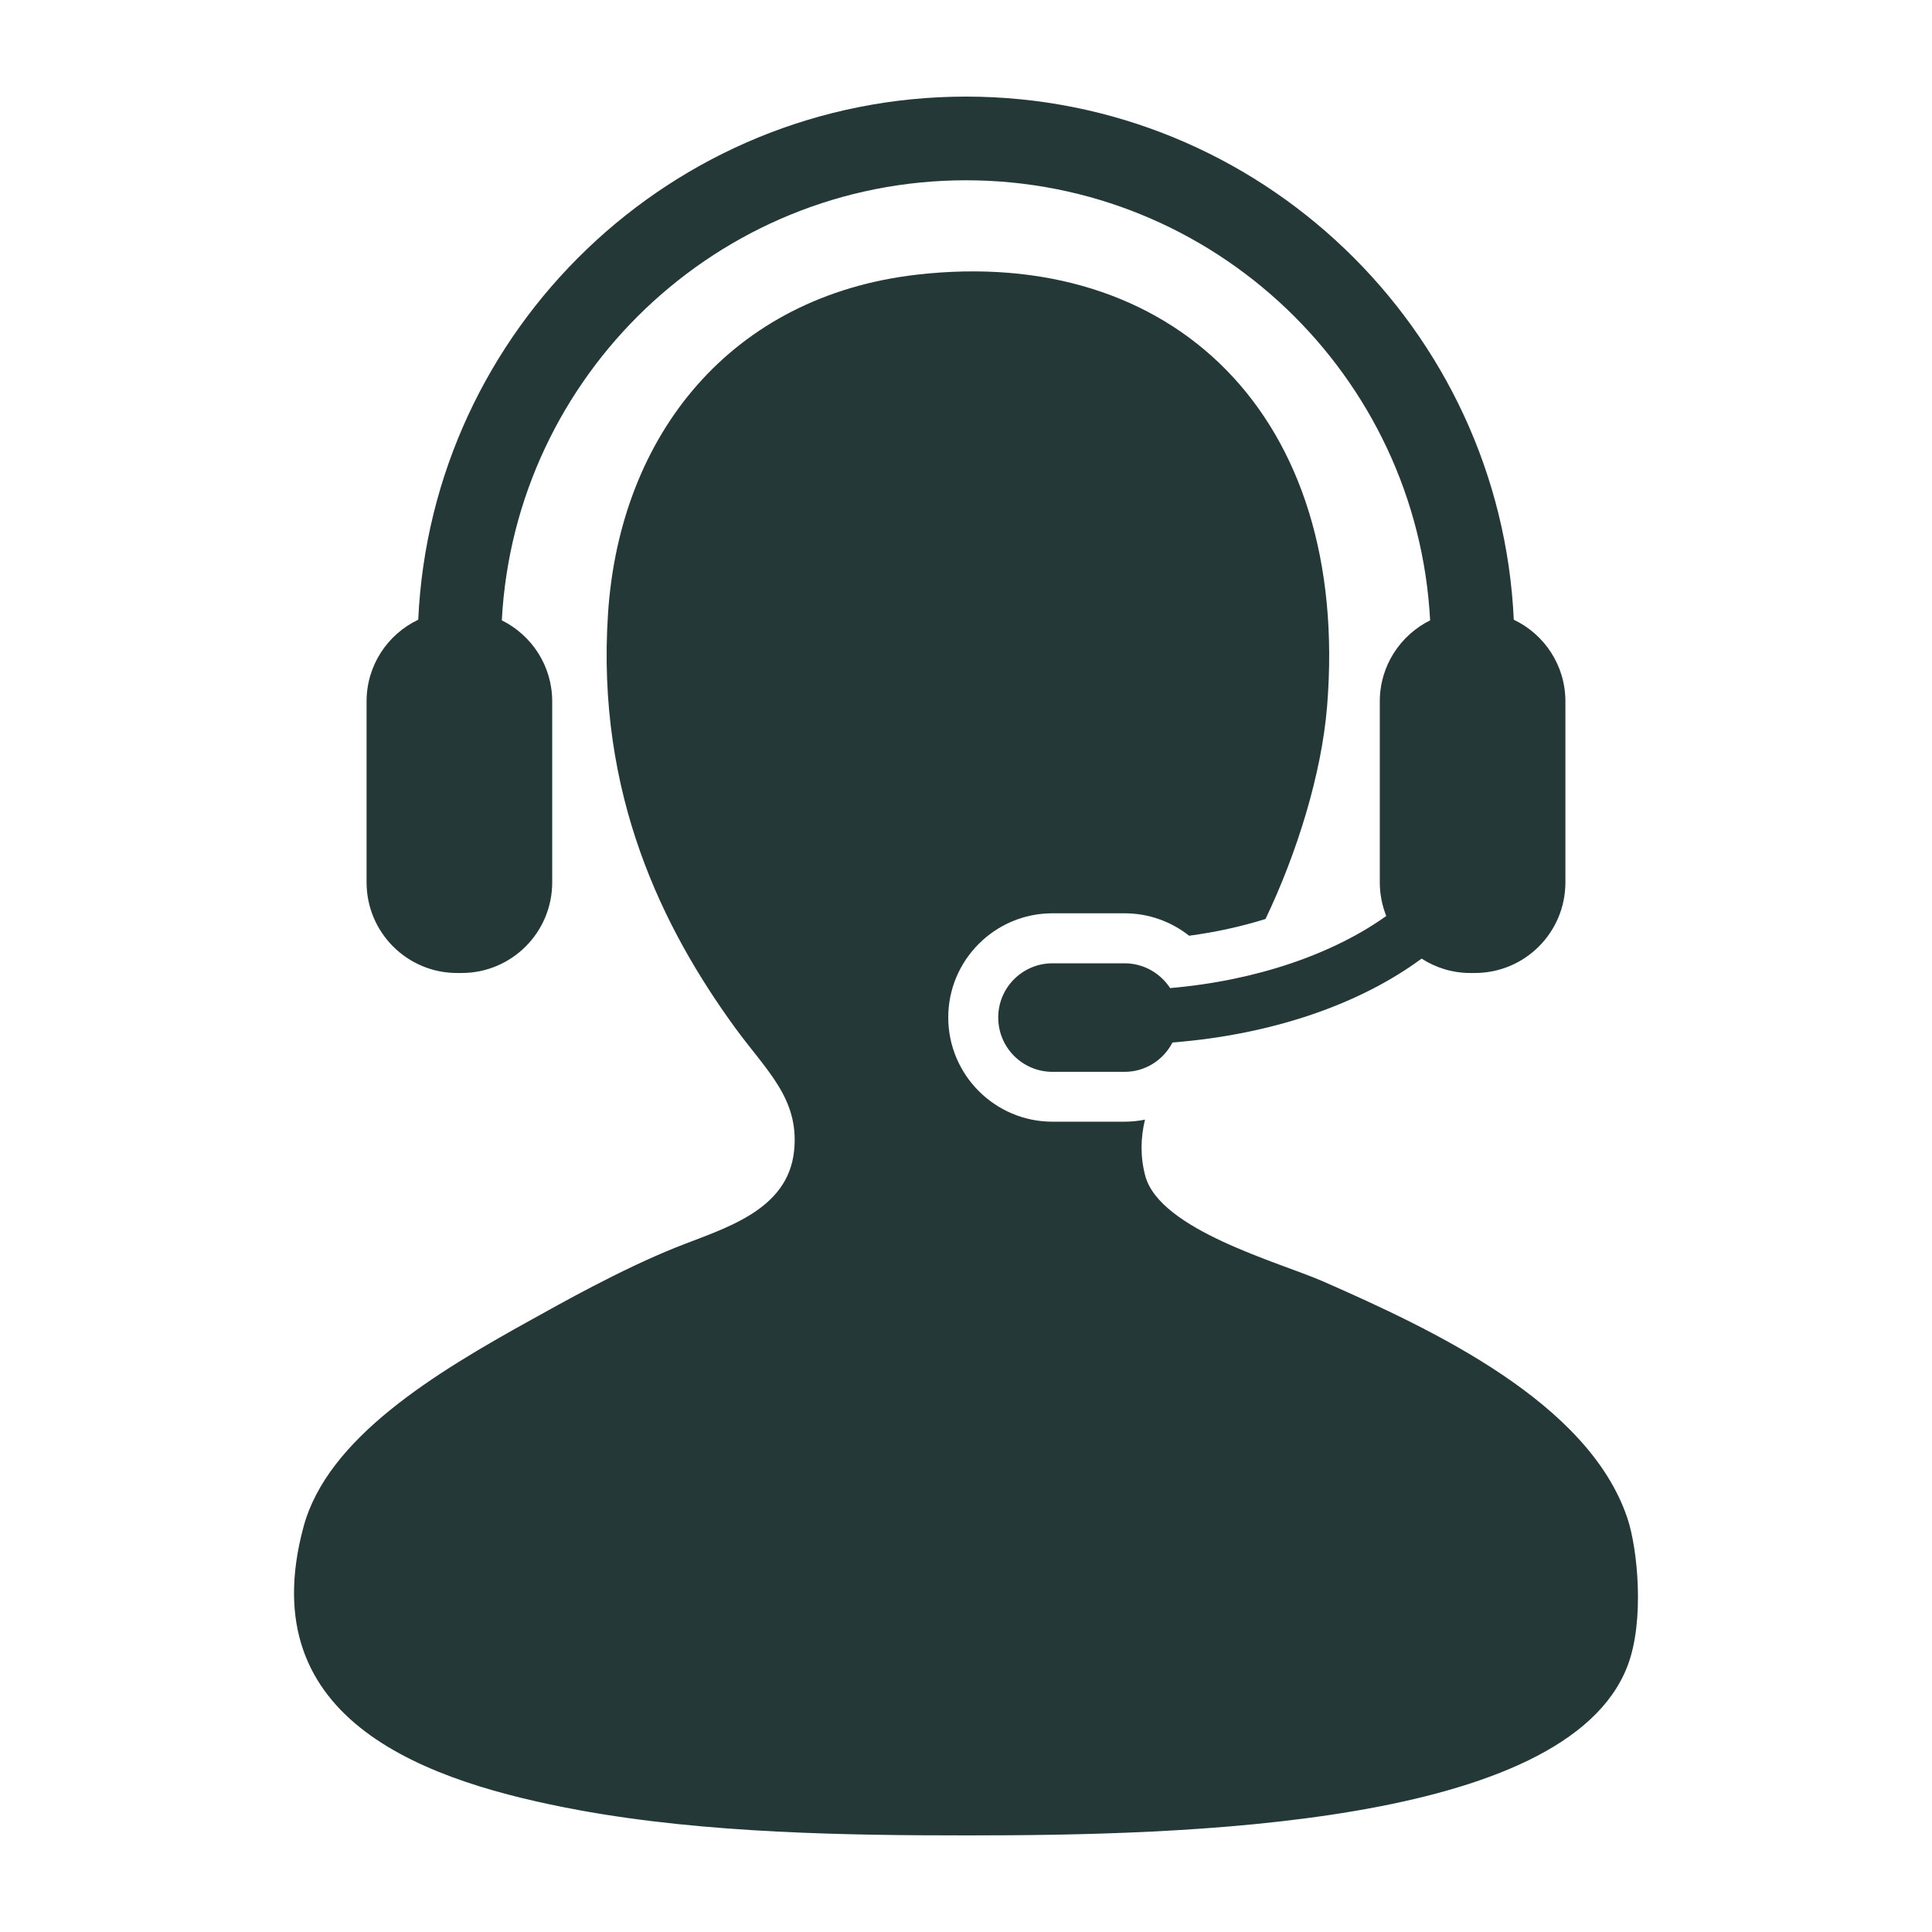
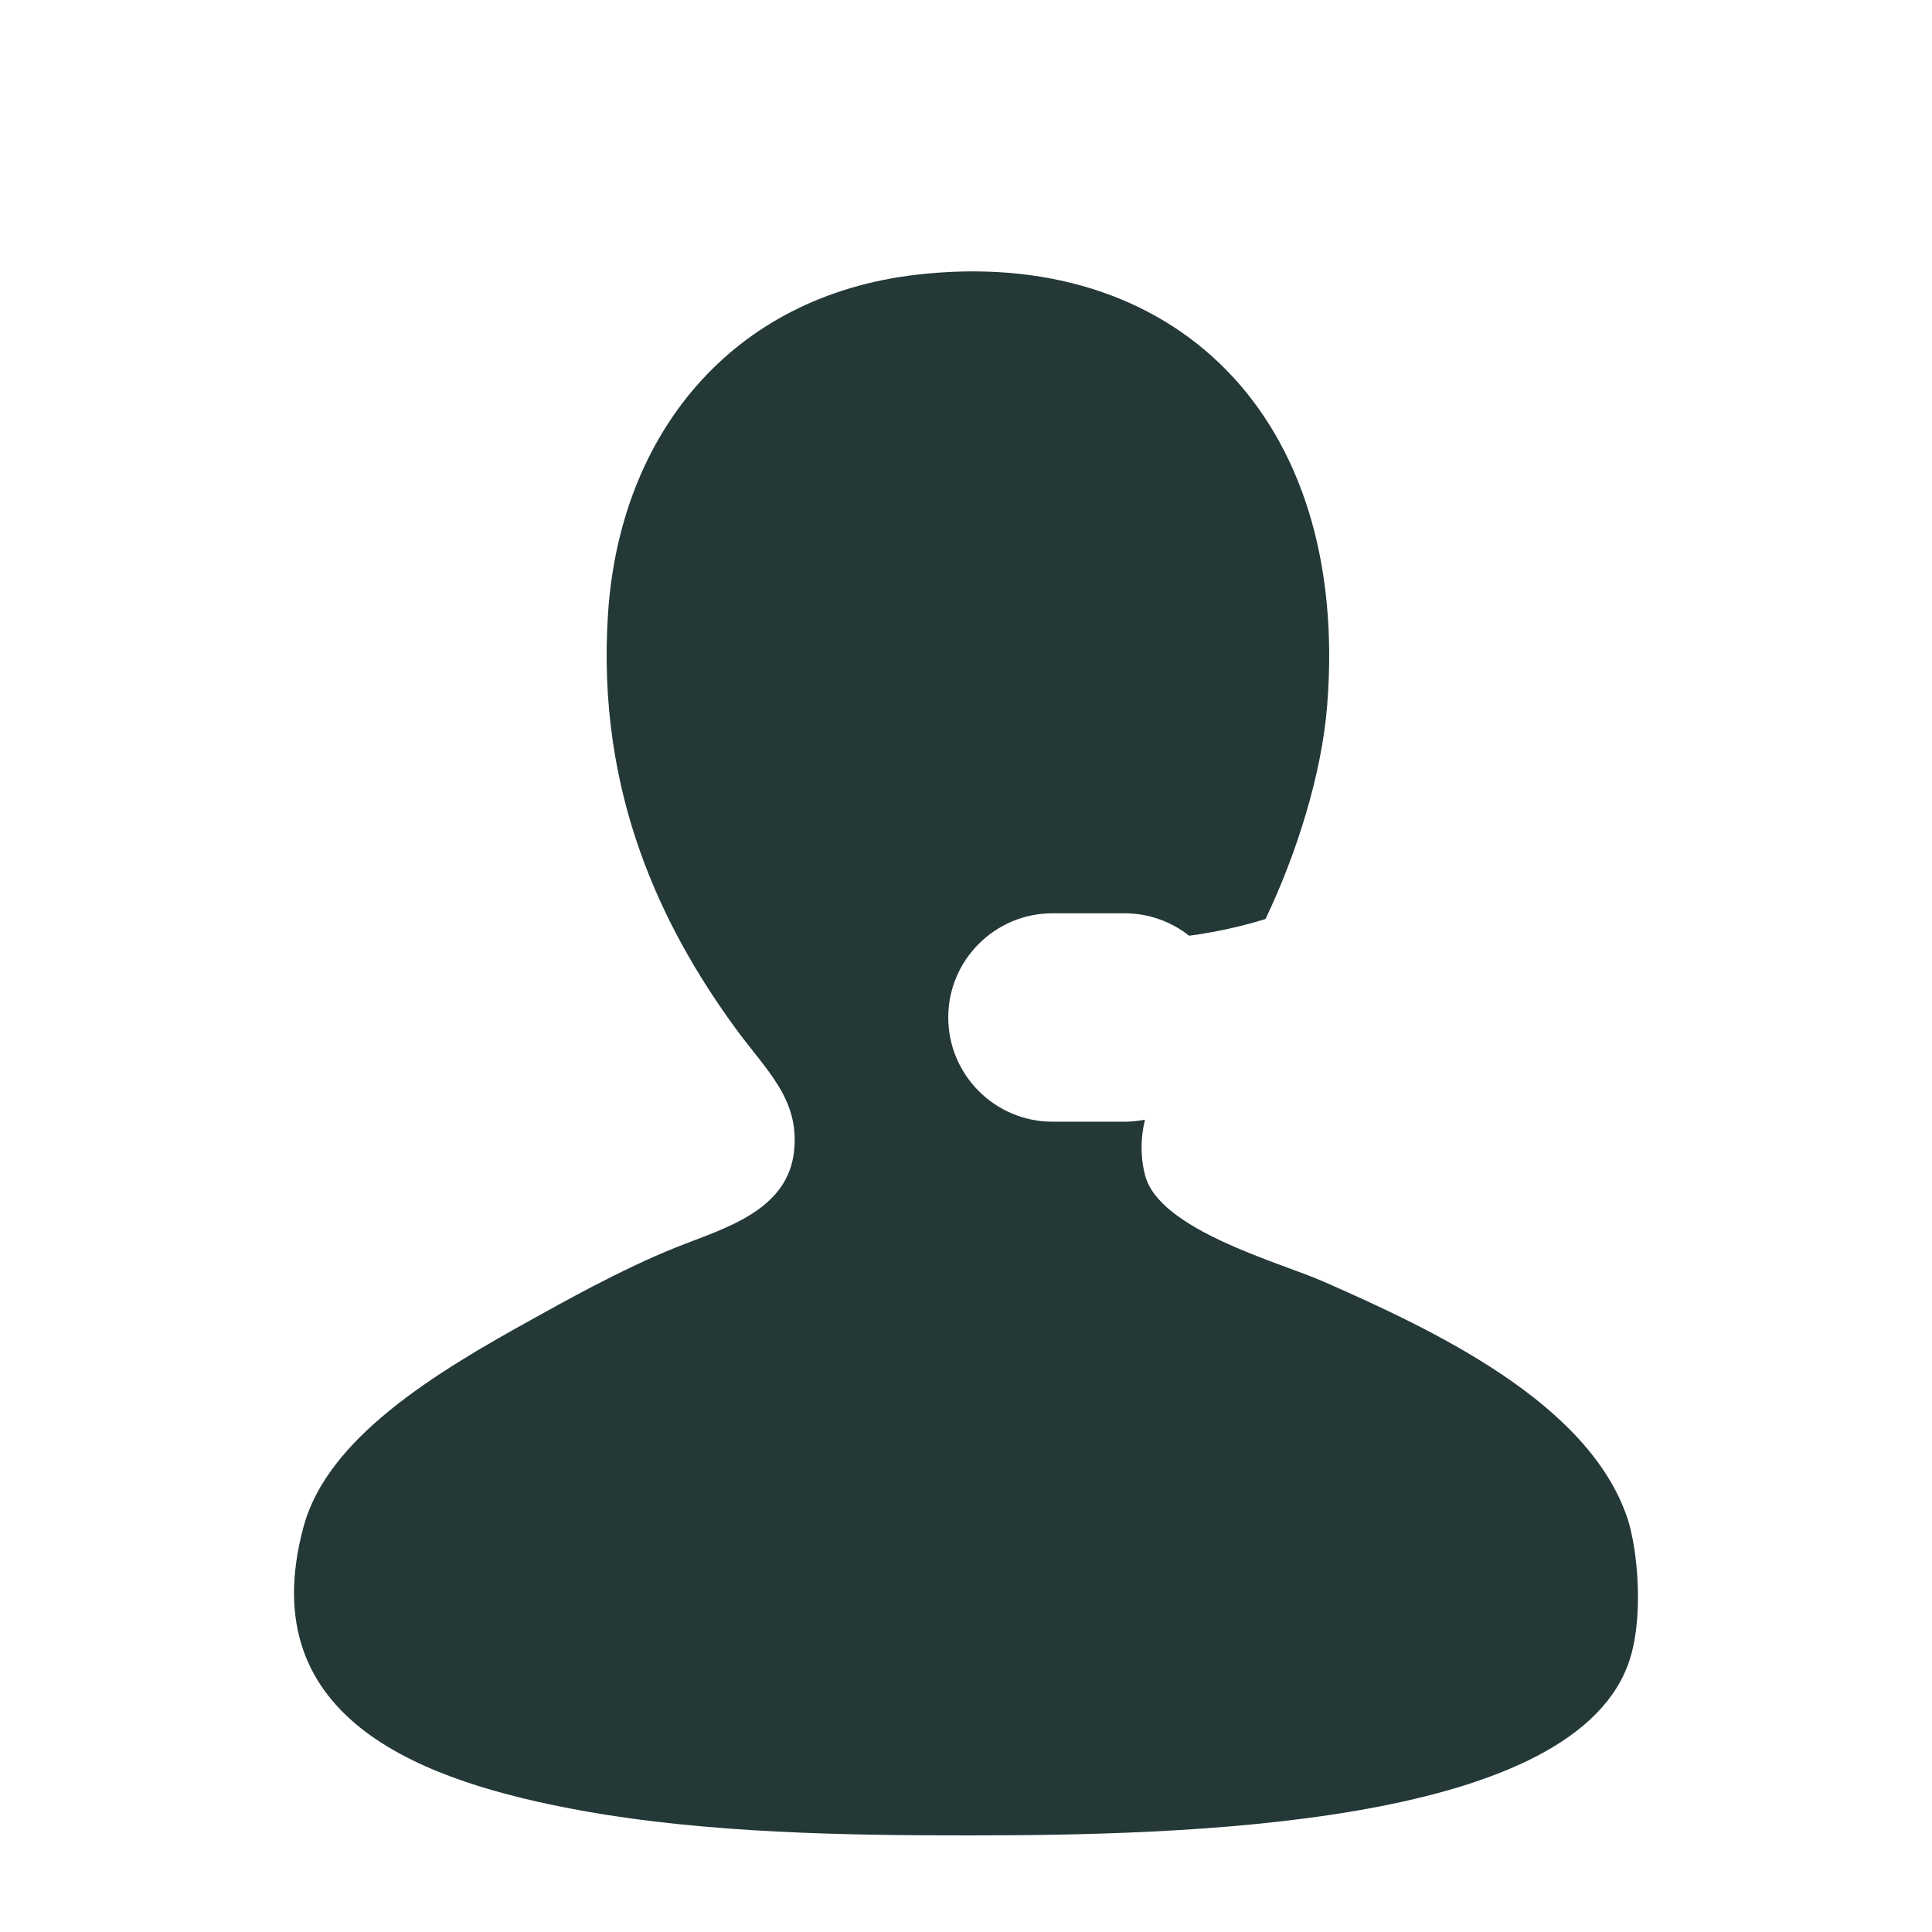
<svg xmlns="http://www.w3.org/2000/svg" width="234" height="234" viewBox="0 0 234 234" fill="none">
  <path d="M197.108 183.879C192.395 169.854 173.612 161.074 160.22 155.189C154.974 152.891 140.449 148.992 138.704 142.387C138.079 140.007 138.163 137.763 138.676 135.612C137.868 135.767 137.049 135.858 136.202 135.858H127.476C120.51 135.858 114.85 130.191 114.85 123.229C114.85 116.272 120.512 110.616 127.476 110.616H136.202C139.085 110.616 141.818 111.592 144.022 113.333C147.254 112.903 150.371 112.212 153.277 111.307C157.094 103.311 160.07 93.75 160.737 85.52C163.585 50.308 141.998 29.706 111.047 33.268C88.543 35.858 75.1 52.638 73.647 74.241C72.177 96.26 80.342 112.524 89.014 124.453C92.811 129.669 96.801 133.022 96.188 139.307C95.477 146.739 87.53 148.81 81.846 151.094C75.112 153.799 67.858 157.903 64.432 159.801C52.631 166.318 39.679 174.166 36.769 184.902C30.322 208.695 52.093 215.902 70.067 219.23C85.492 222.075 102.885 222.3 117.192 222.3C143.07 222.3 189.603 221.263 197.108 201.811C199.242 196.291 198.327 187.495 197.108 183.879Z" fill="#233837" />
-   <path d="M141.724 119.675C140.54 117.871 138.516 116.673 136.207 116.673H127.481C123.84 116.673 120.903 119.614 120.903 123.236C120.903 126.873 123.84 129.819 127.481 129.819H136.207C138.755 129.819 140.917 128.366 142.008 126.264C154.173 125.307 164.755 121.591 172.182 116.104C173.888 117.204 175.905 117.847 178.081 117.847H178.629C184.694 117.847 189.599 112.938 189.599 106.866V84.945C189.599 80.578 187.039 76.811 183.346 75.06C181.736 39.86 152.596 11.7 117 11.7C81.404 11.7 52.259 39.86 50.656 75.06C46.957 76.813 44.399 80.578 44.399 84.945V106.866C44.399 112.938 49.309 117.847 55.36 117.847H55.914C61.97 117.847 66.882 112.938 66.882 106.866V84.945C66.882 80.641 64.394 76.93 60.779 75.135C62.345 45.476 86.957 21.835 117 21.835C147.032 21.835 171.655 45.476 173.214 75.135C169.603 76.932 167.118 80.641 167.118 84.945V106.866C167.118 108.321 167.401 109.676 167.9 110.942C161.507 115.517 152.201 118.776 141.724 119.675Z" fill="#233837" />
</svg>